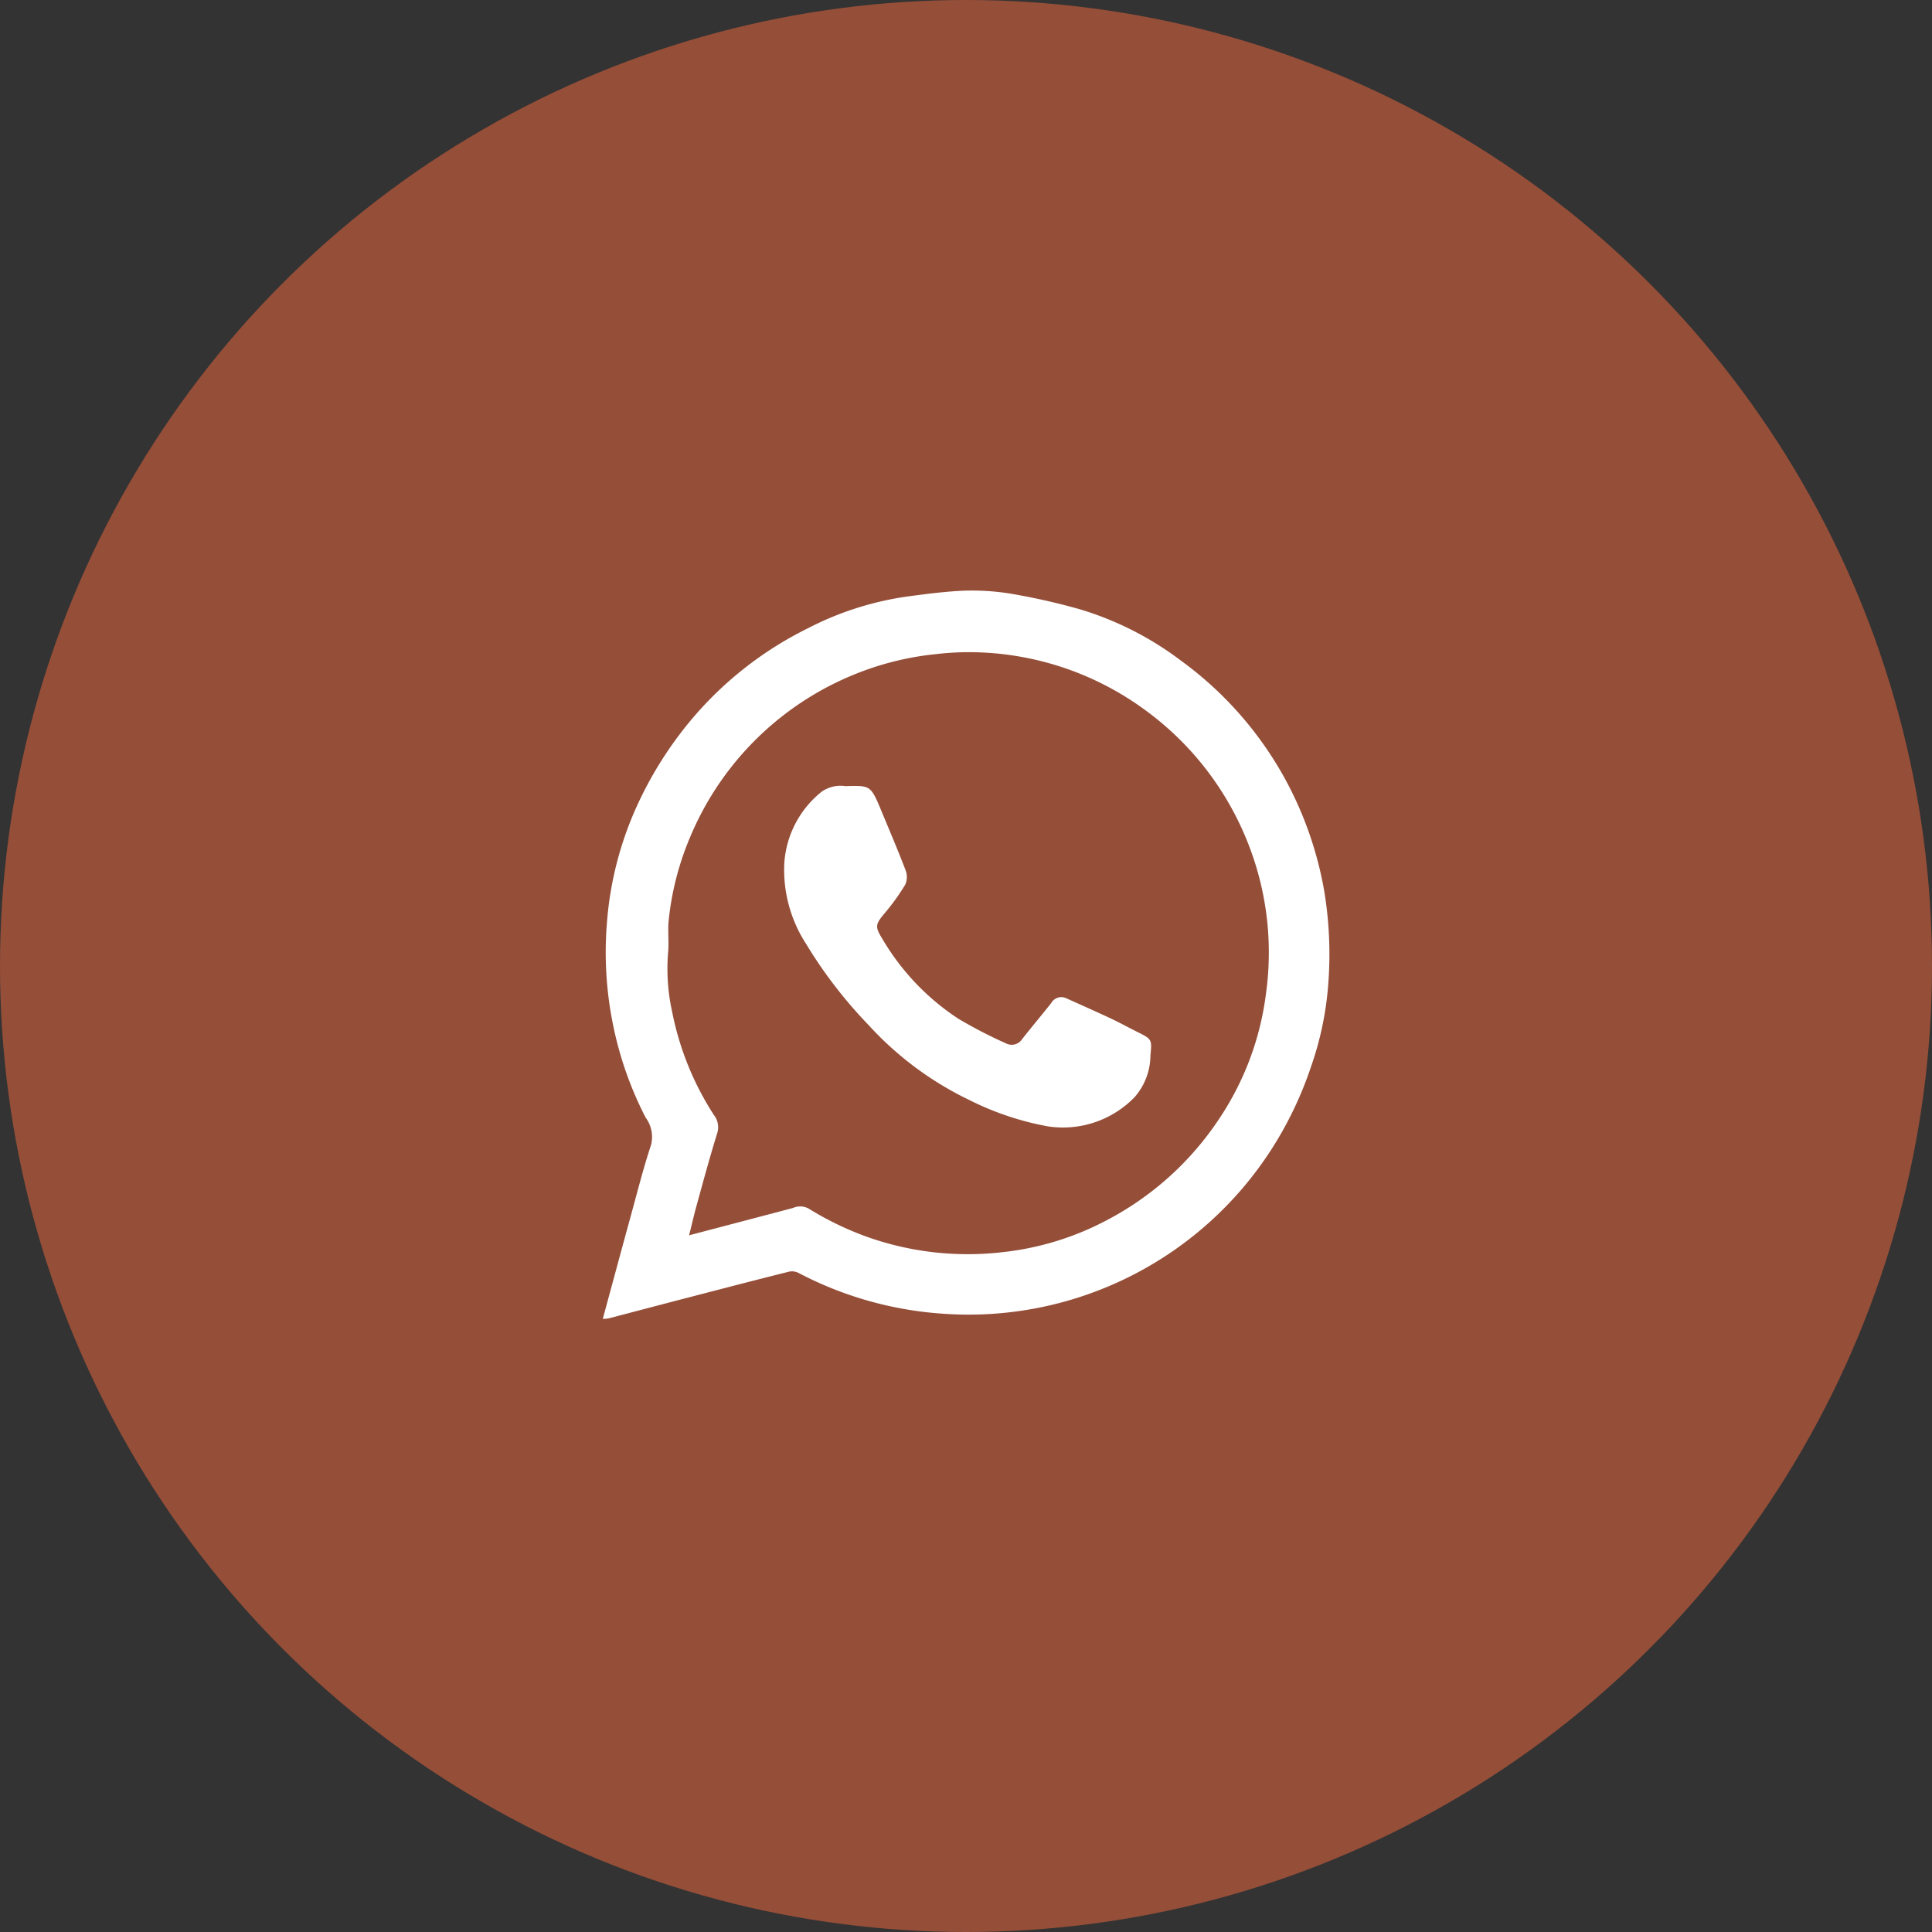
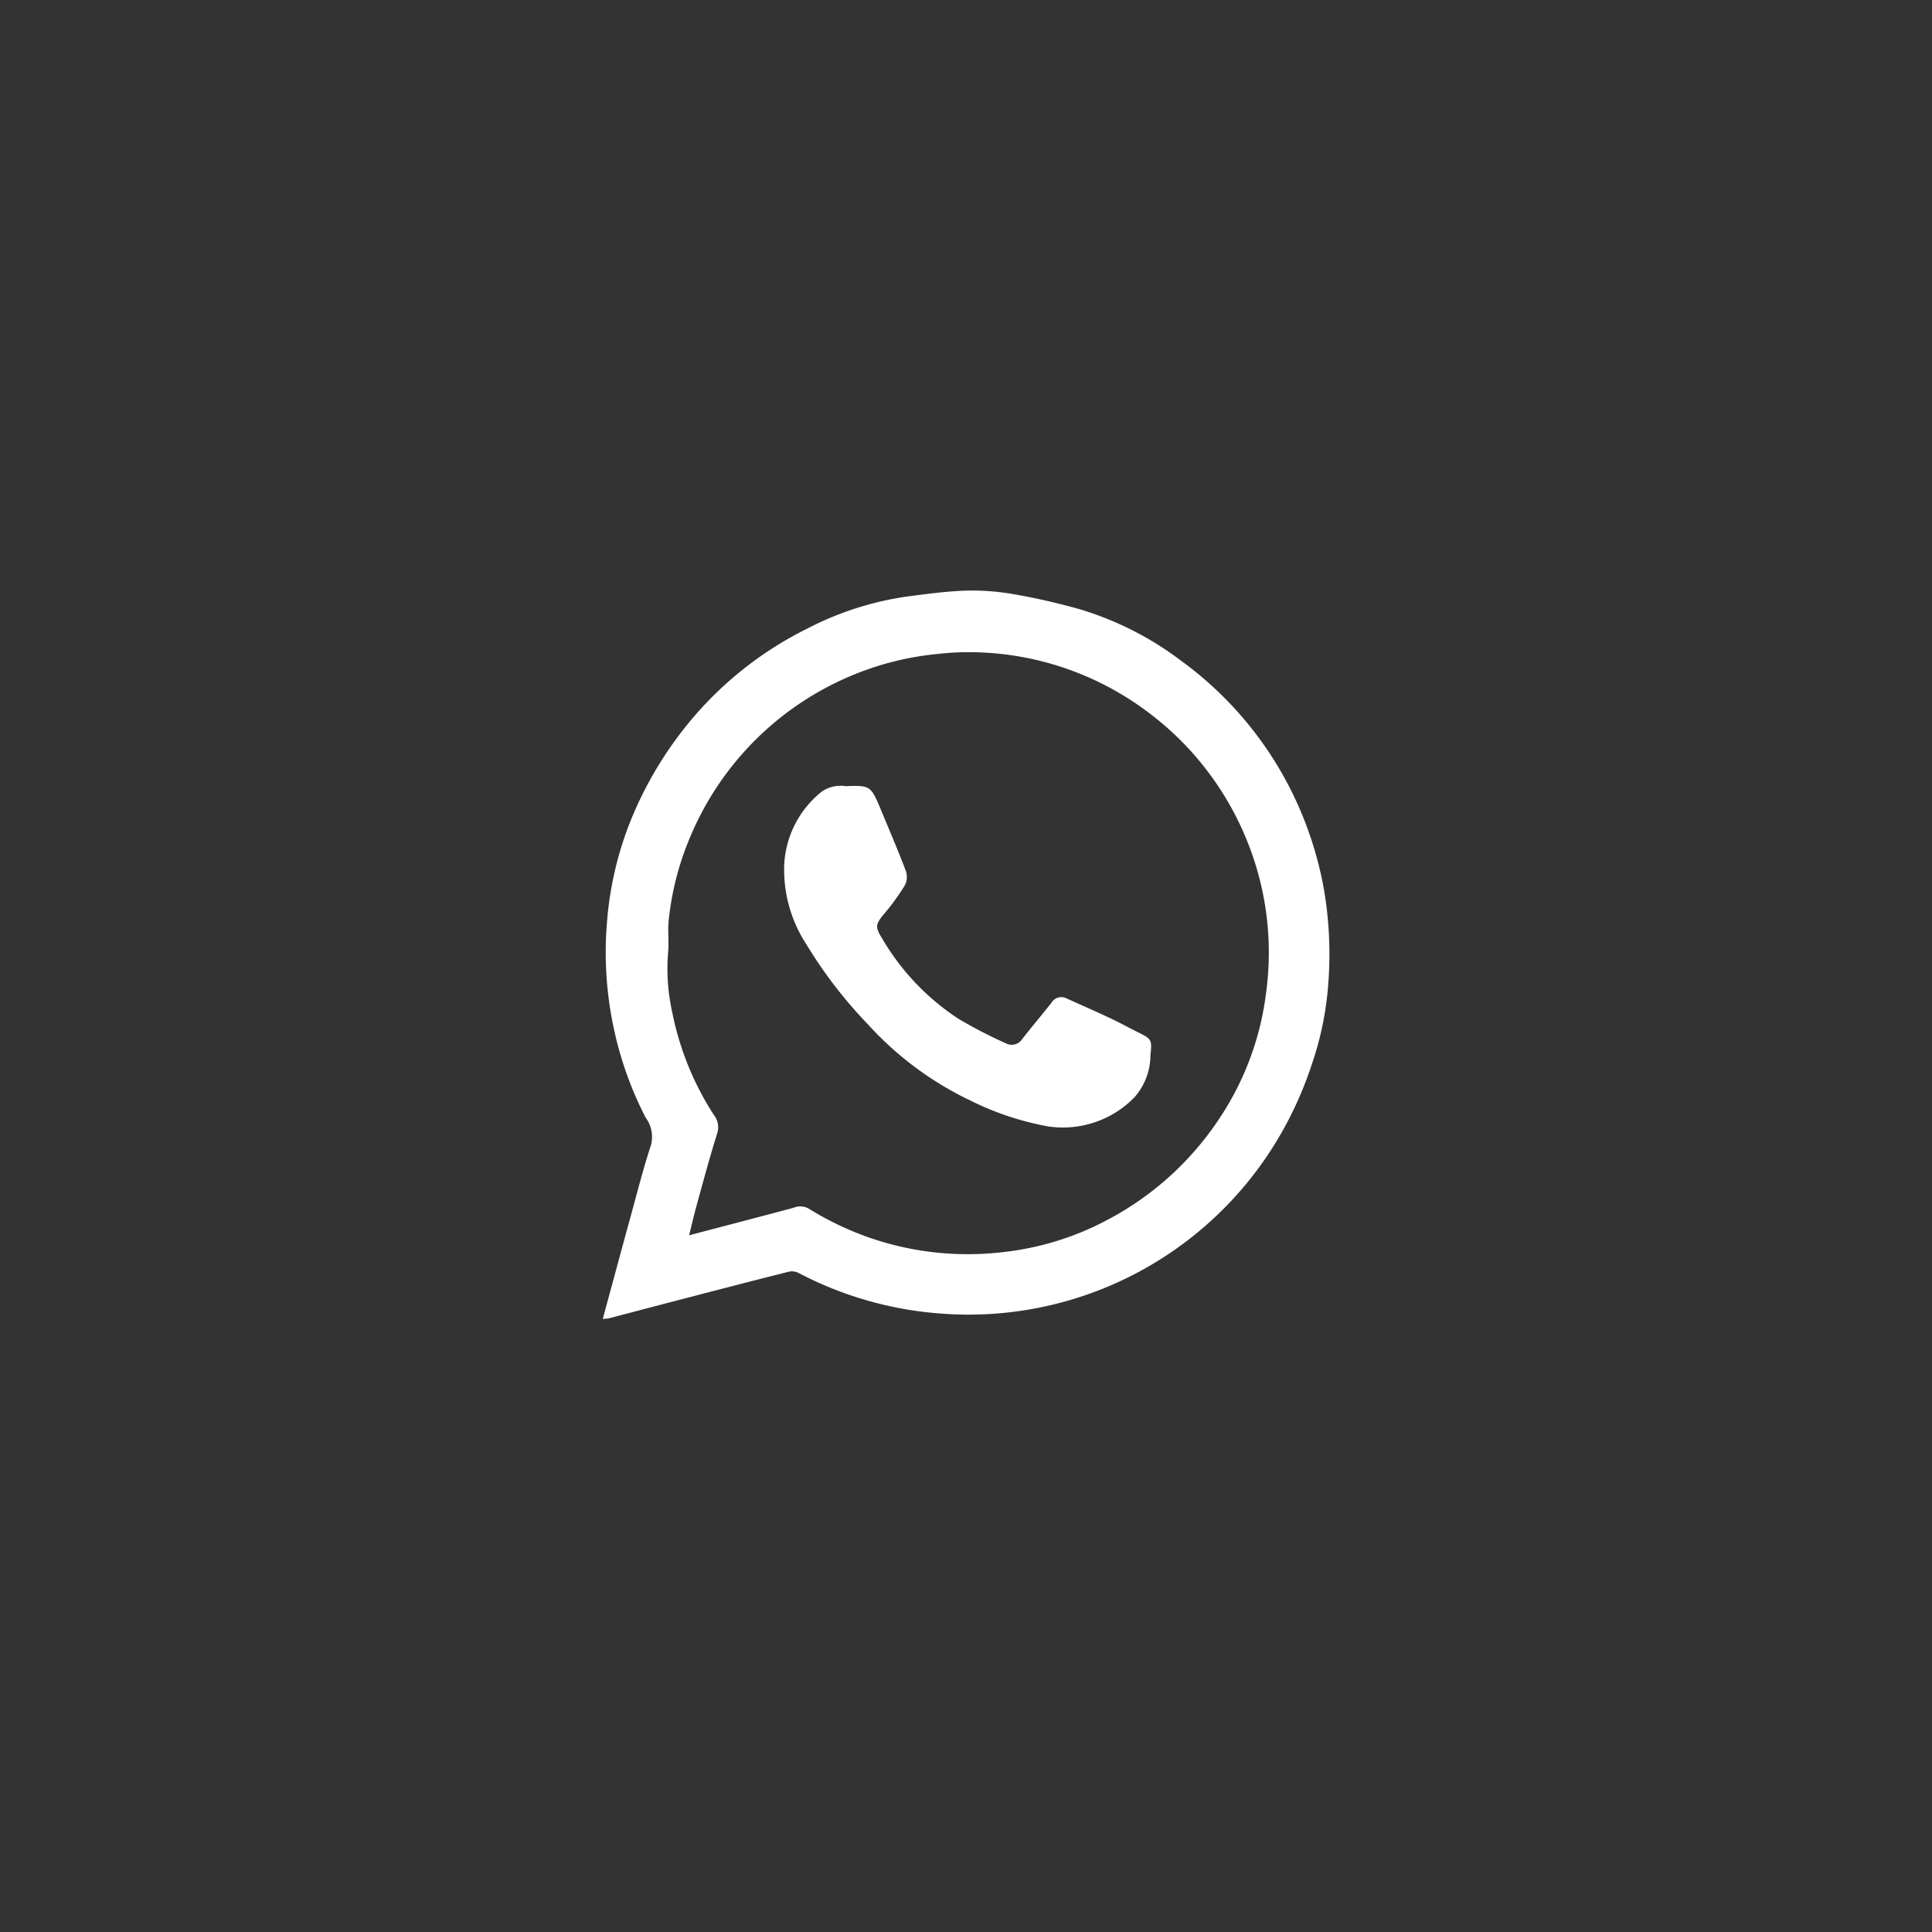
<svg xmlns="http://www.w3.org/2000/svg" width="52" height="52" viewBox="0 0 52 52">
  <rect x="0" y="0" width="52" height="52" fill="#333333" stroke="none" />
  <defs>
    <clipPath id="clip-path">
      <rect id="Прямоугольник_88" data-name="Прямоугольник 88" width="19.553" height="19.602" fill="none" />
    </clipPath>
  </defs>
  <g id="Сгруппировать_79" data-name="Сгруппировать 79" transform="translate(-330 -6129)">
-     <circle id="Эллипс_4" data-name="Эллипс 4" cx="26" cy="26" r="26" transform="translate(330 6129)" fill="#954e38" />
    <g id="Сгруппировать_78" data-name="Сгруппировать 78" transform="translate(346.224 6144.898)">
      <g id="Сгруппировать_77" data-name="Сгруппировать 77" clip-path="url(#clip-path)">
        <path id="Контур_67" data-name="Контур 67" d="M0,19.6c.258-.948.505-1.867.757-2.784.174-.632.334-1.27.54-1.891a.876.876,0,0,0-.144-.744,9.561,9.561,0,0,1-.879-2.508A9.738,9.738,0,0,1,.115,8.9,9.244,9.244,0,0,1,.9,5.837,10.18,10.18,0,0,1,2.419,3.43a9.705,9.705,0,0,1,3.1-2.417A8.369,8.369,0,0,1,8.195.157C8.706.09,9.22.02,9.734,0a6.434,6.434,0,0,1,1.281.087A17.664,17.664,0,0,1,12.838.5a8.587,8.587,0,0,1,2.707,1.371,9.689,9.689,0,0,1,2.92,3.386,9.831,9.831,0,0,1,.948,2.8,10.386,10.386,0,0,1,.116,2.494,8.622,8.622,0,0,1-.463,2.25A9.973,9.973,0,0,1,18,15.032,9.691,9.691,0,0,1,9.146,19.46a9.754,9.754,0,0,1-3.87-1.093.4.4,0,0,0-.252-.041c-.9.225-1.795.458-2.691.691-.725.188-1.45.38-2.175.569A1.114,1.114,0,0,1,0,19.6M2.324,17.35c.959-.252,1.878-.492,2.8-.737a.471.471,0,0,1,.42.02,8.3,8.3,0,0,0,1.635.782,8.1,8.1,0,0,0,3.6.387,7.754,7.754,0,0,0,2.784-.857A8.176,8.176,0,0,0,16.6,14.2a7.807,7.807,0,0,0,1.253-3.378,8,8,0,0,0-.466-3.972,8.1,8.1,0,0,0-2.774-3.626,8.023,8.023,0,0,0-4.556-1.566,7.56,7.56,0,0,0-1.092.05,7.918,7.918,0,0,0-2.15.529,8.088,8.088,0,0,0-4.466,4.4,7.773,7.773,0,0,0-.576,2.245c-.028.286.013.579-.016.865a5.392,5.392,0,0,0,.114,1.608A7.914,7.914,0,0,0,2.989,14.11a.535.535,0,0,1,.089.5c-.2.642-.375,1.292-.554,1.941-.07.252-.127.507-.2.795" transform="translate(0 0)" fill="#fff" />
        <path id="Контур_68" data-name="Контур 68" d="M130.014,138.076c.622-.013.649-.021.916.622.227.548.461,1.093.672,1.646a.508.508,0,0,1-.012.388,6.012,6.012,0,0,1-.561.777c-.238.284-.254.354-.062.665a6.511,6.511,0,0,0,2.057,2.166A12.531,12.531,0,0,0,134.3,145a.335.335,0,0,0,.438-.113c.257-.328.526-.646.784-.972a.311.311,0,0,1,.41-.125c.4.181.805.359,1.2.545.234.11.46.236.692.351.4.2.413.2.367.637a1.716,1.716,0,0,1-.428,1.128,2.684,2.684,0,0,1-2.339.783,7.792,7.792,0,0,1-2.091-.7,8.864,8.864,0,0,1-2.736-2.034,12.294,12.294,0,0,1-1.673-2.175,3.662,3.662,0,0,1-.587-2.178,2.688,2.688,0,0,1,1.006-1.92.892.892,0,0,1,.667-.145" transform="translate(-123.451 -132.817)" fill="#fff" />
      </g>
    </g>
  </g>
</svg>